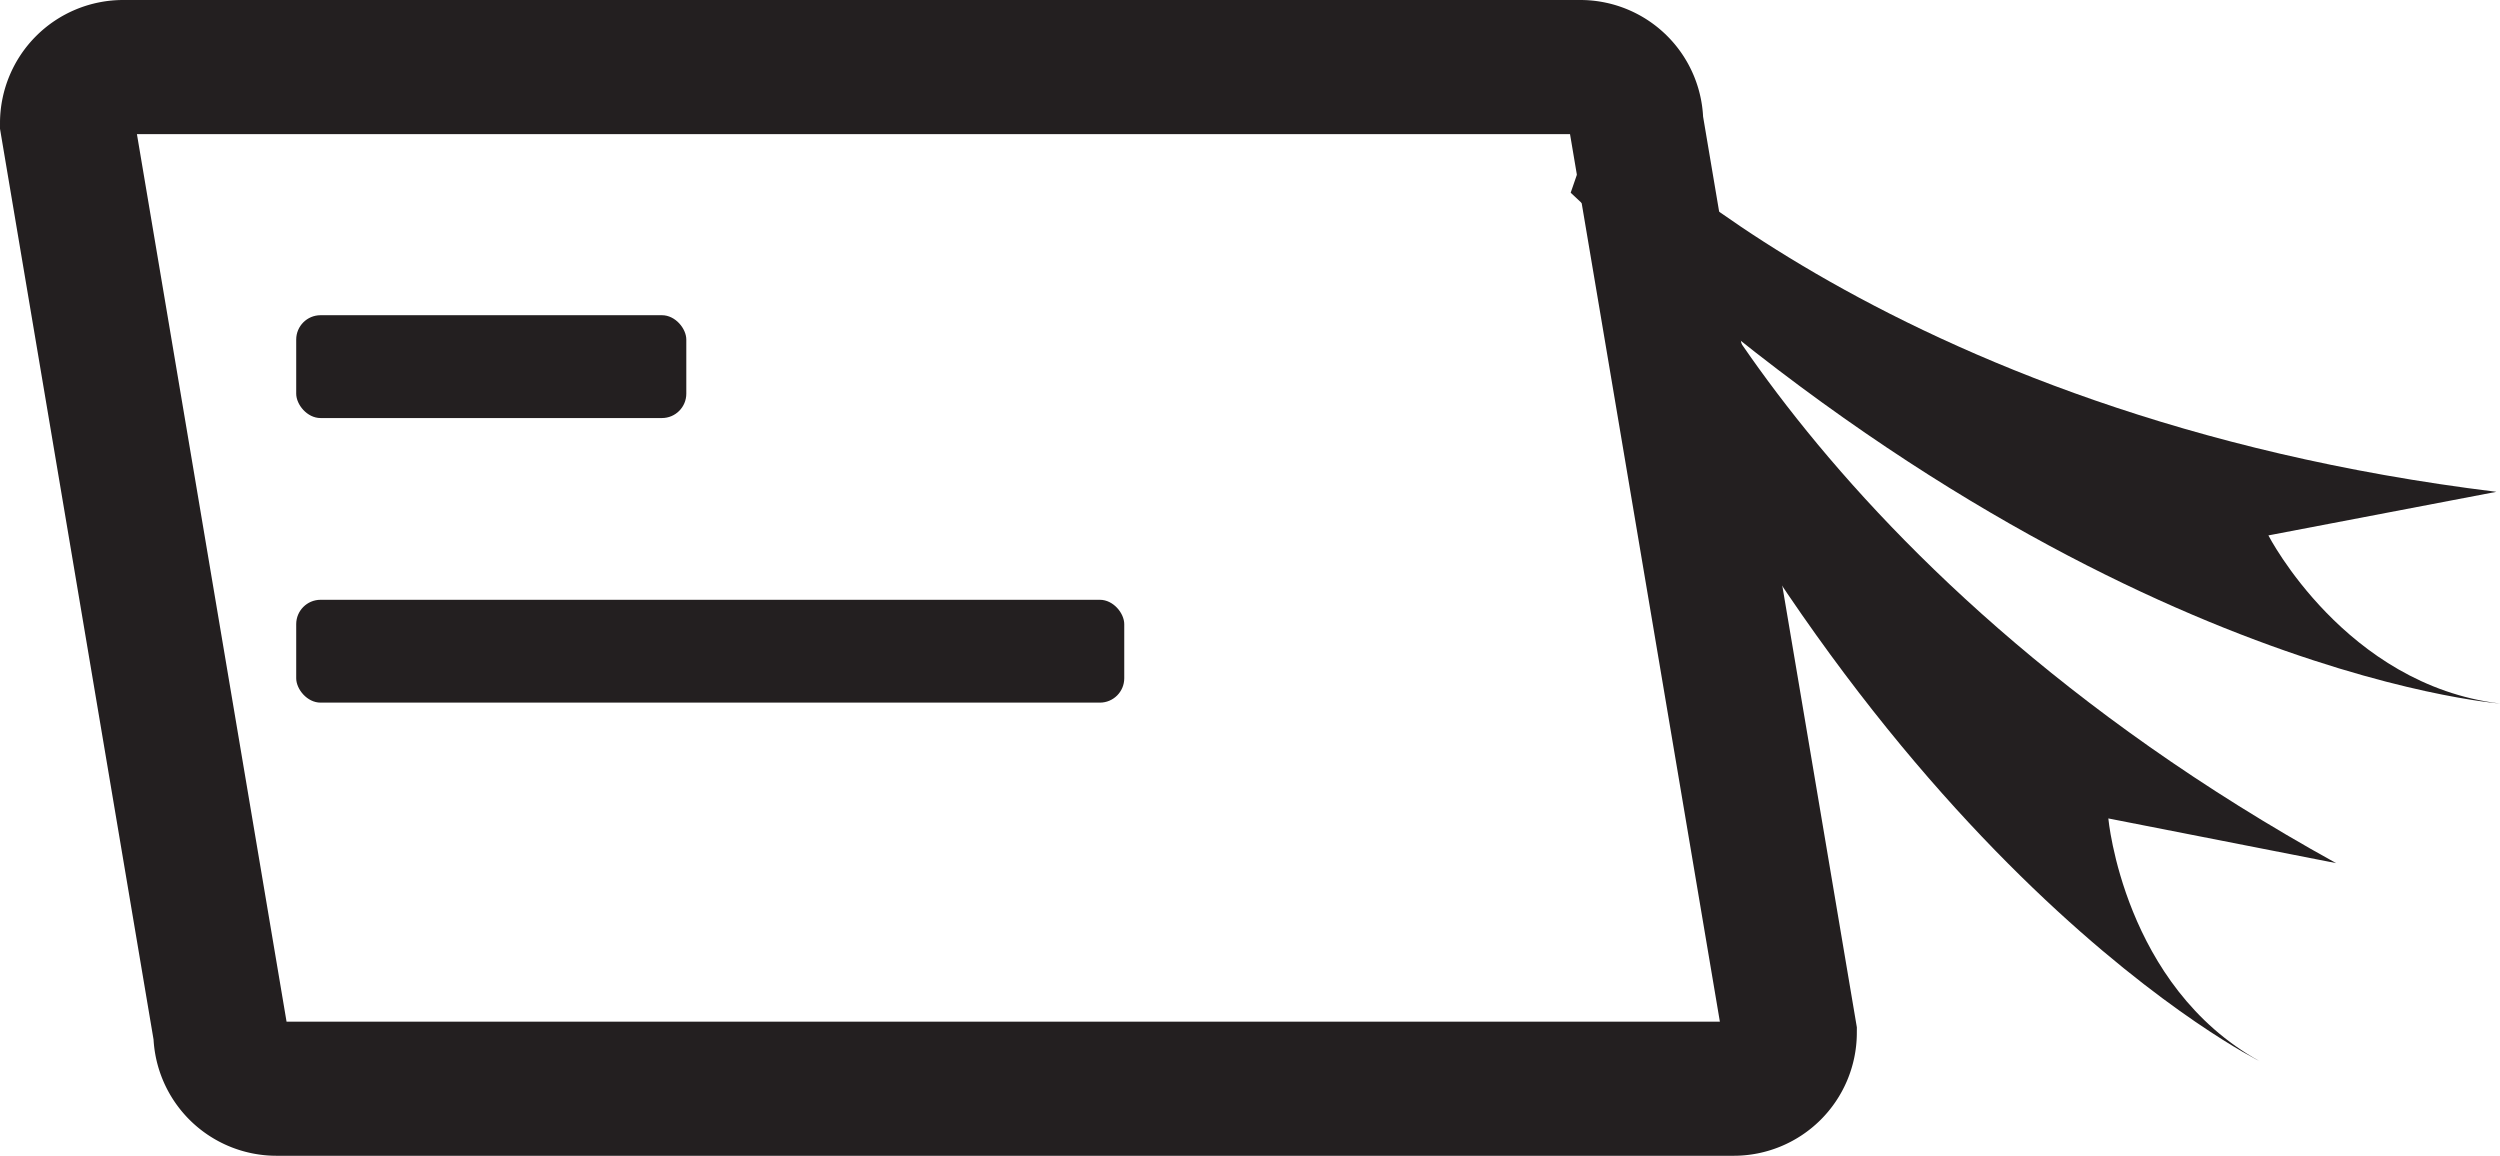
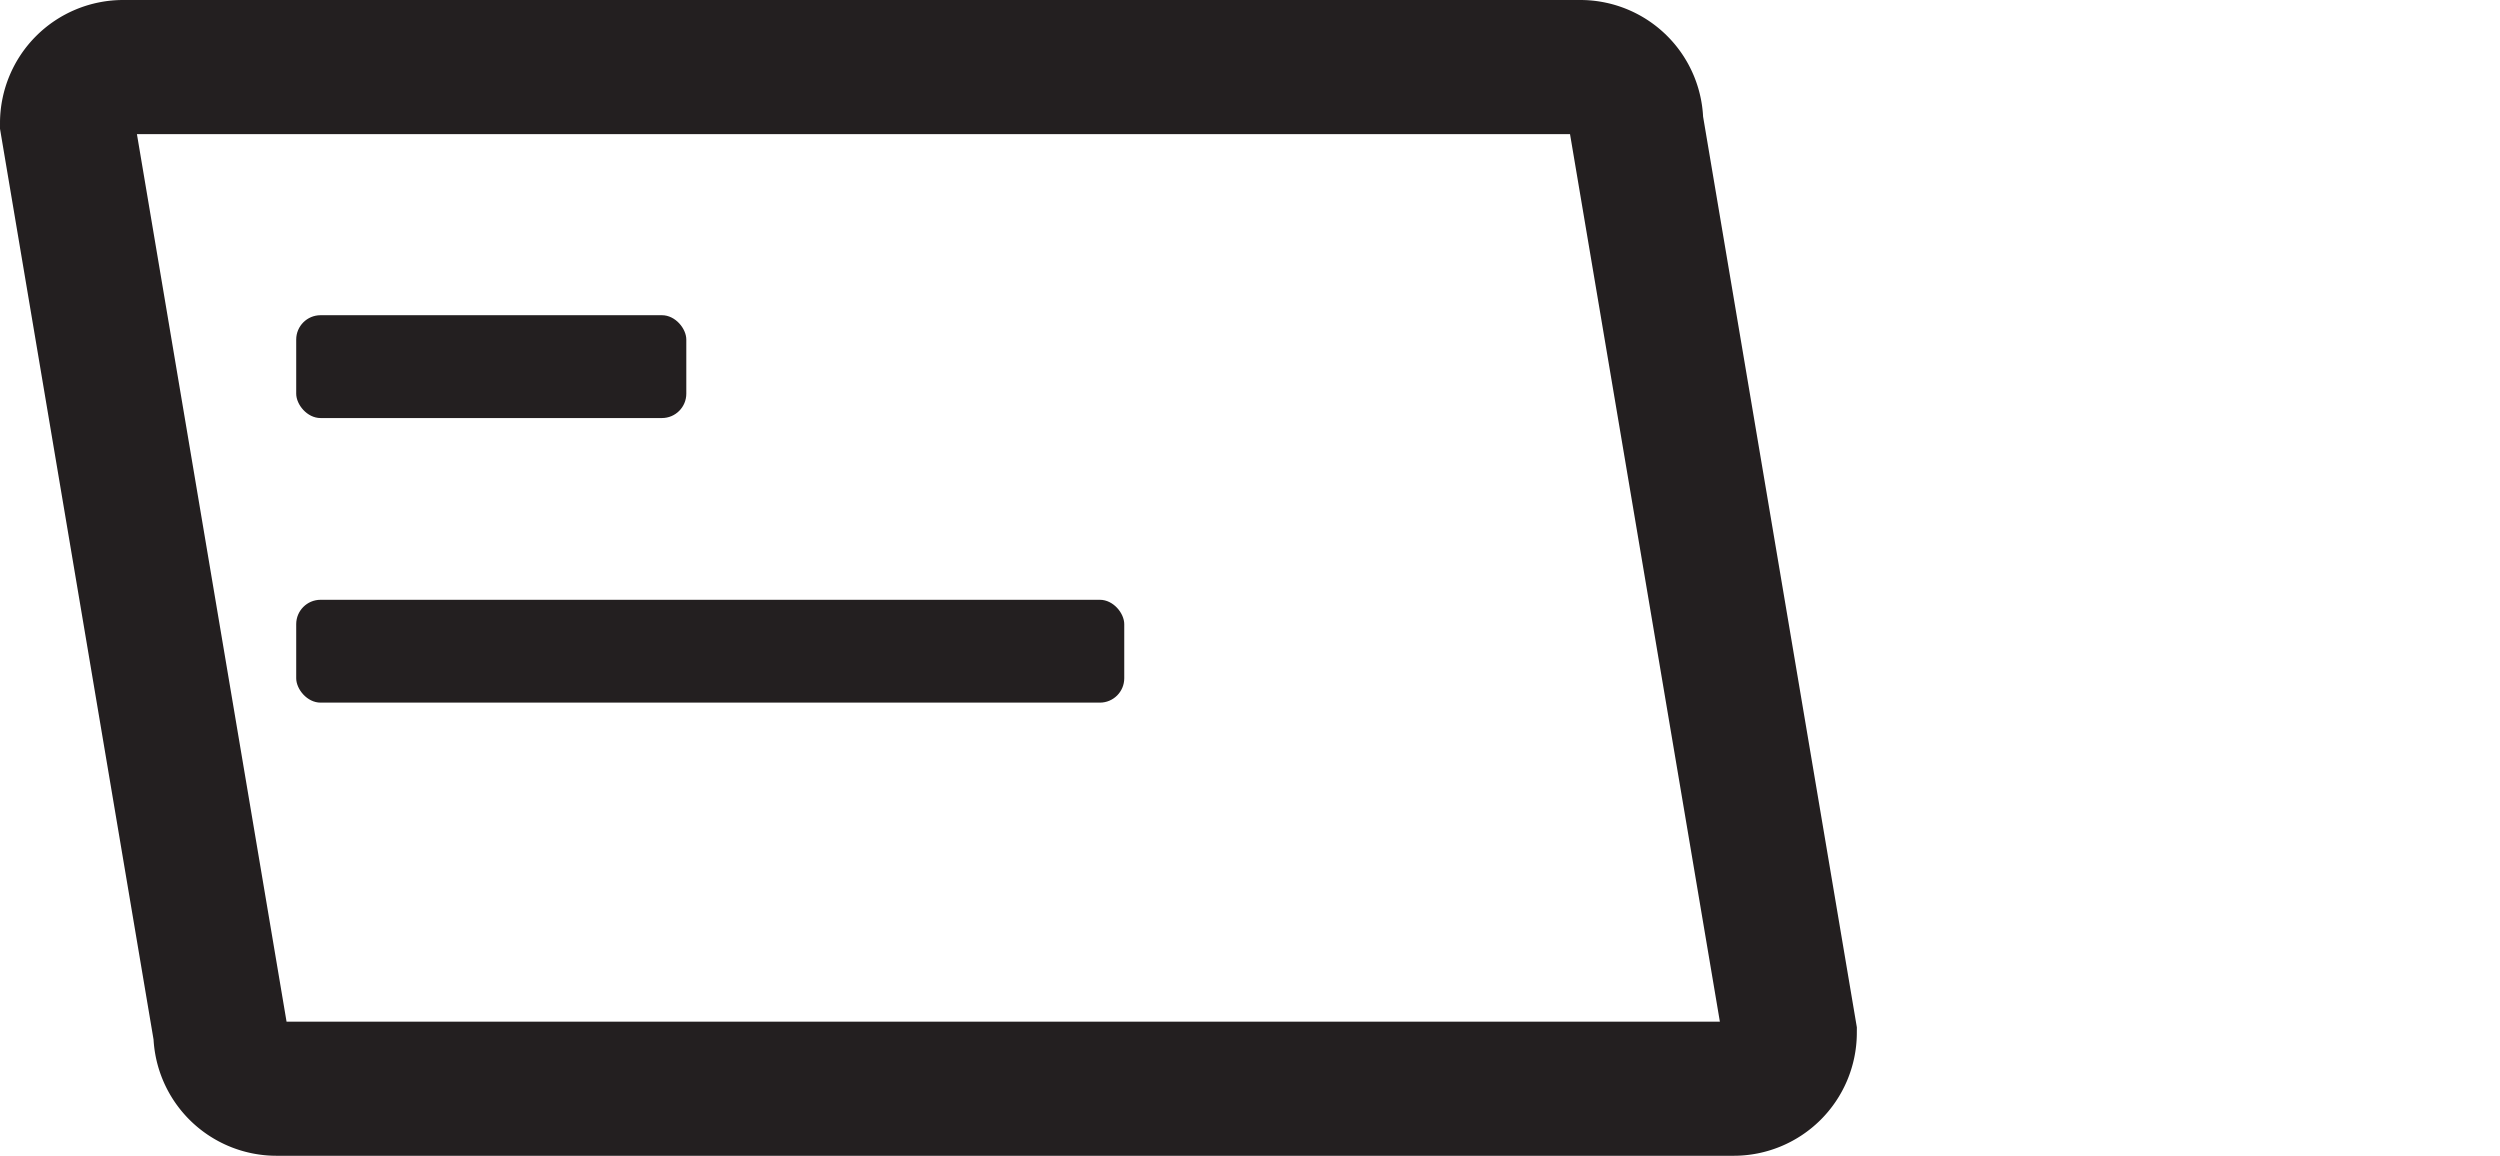
<svg xmlns="http://www.w3.org/2000/svg" viewBox="0 0 111.83 51.7">
  <defs>
    <style>.cls-1{fill:none;stroke:#231f20;stroke-miterlimit:10;stroke-width:6px;}.cls-2{fill:#231f20;}</style>
  </defs>
  <g id="Layer_2" data-name="Layer 2">
    <g id="Layer_1-2" data-name="Layer 1">
      <path class="cls-1" d="M77.55,48.7H12.37a2.51,2.51,0,0,1-2.51-2.5L3,5.51A2.51,2.51,0,0,1,5.51,3H70.69a2.5,2.5,0,0,1,2.5,2.51L80.06,46.2A2.51,2.51,0,0,1,77.55,48.7Z" />
      <rect class="cls-2" x="13.25" y="14.1" width="17.45" height="4.6" rx="1.09" />
      <rect class="cls-2" x="13.25" y="26.83" width="37.04" height="4.6" rx="1.09" />
-       <path class="cls-2" d="M71.51,5S84,18.61,111.67,22l-10.2,1.95s3.44,6.69,10.36,7.52c0,0-19-1.39-41.57-22.85Z" />
-       <path class="cls-2" d="M73.65,7.79s6.43,17.33,30.85,30.82l-10.19-2s.68,7.49,6.77,10.86c0,0-17.08-8.42-29.95-36.78Z" />
    </g>
  </g>
</svg>